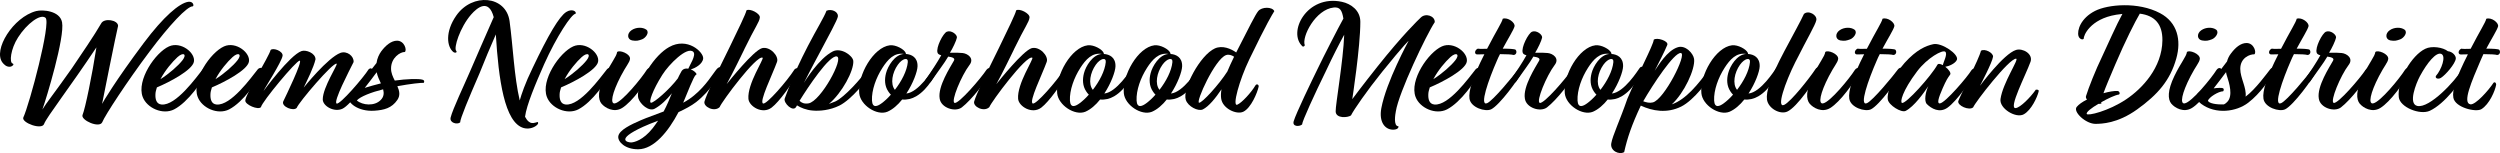
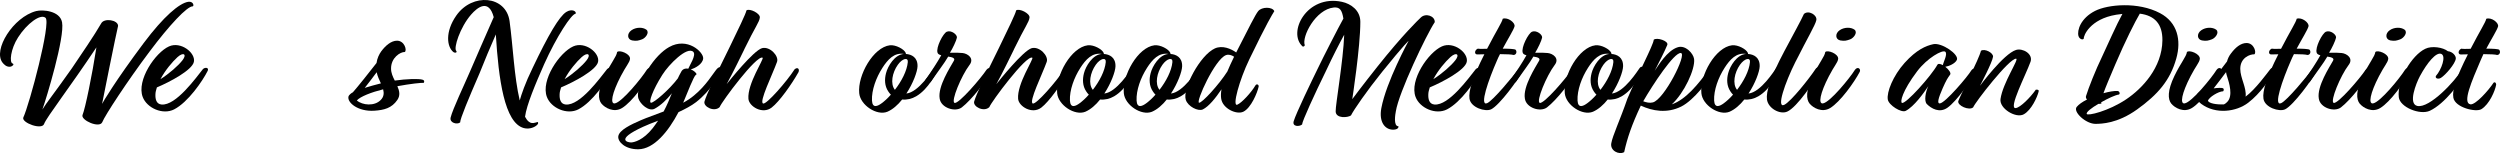
<svg xmlns="http://www.w3.org/2000/svg" id="uuid-e5370e1c-505c-46a5-8e84-5eae9e06e4f2" data-name="Layer 2" viewBox="0 0 820.66 50.26">
  <g id="uuid-ce793aa8-8937-4444-bf49-e96717572d73" data-name="Layer 1">
    <g>
      <path d="M.81,20.53C-2.37,16.4,4.31,5.59,11.89,3.63c2.12-.53,7.74-.11,8.48,3.66.95,4.93-5.14,25.01-6.46,28.67,1.22-2.07,3.76-5.14,9.7-13.57,2.91-4.29,7.47-10.97,9.59-14.68.95-1.91,5.56-1.17,5.56.79-.58,2.23-5.14,24.96-5.25,25.6.27-.58,4.35-7.53,13.67-19.98C53.75,5.37,58.84,1.08,61.75.6c1.7-.27,2.01,1.32,1.54,1.48-1.8-.11-7.68,6.15-14.26,14.94-7.21,9.59-14.63,20.93-15.47,23.11-.95,2.07-7.1-.69-6.47-2.38.9-2.17,3.13-12.98,4.56-22.2-8.74,13.14-16.38,22.95-17.17,25.12-.69,2.12-7.42-.37-6.84-2.07,2.07-4.45,9.17-31.11,7.31-32.75-1.64-1.43-6.09,1.85-9.01,6.41-2.49,3.87-2.91,8.32-1.8,8.58.69.26-.11,1.01-.85,1.06-1.22.11-2.01-.79-2.49-1.38Z" />
      <path d="M51.5,28.69c-.26.85-.48,1.59-.48,2.33-.05,1.48.26,3.13,2.01,3.29,4.72.42,11.23-8.69,13.57-11.61.58-.64,2.07-.64,1.59.53-1.7,3.39-6.47,10.33-11.02,12.67-3.71,1.91-8.96-.42-10.33-4.08-2.07-5.46,4.13-14.57,8.64-16.59,3.92-1.75,8.8,2.17,8.16,5.09-.58,2.7-7.84,6.57-12.14,8.37ZM52.67,25.99c2.86-1.8,5.88-4.45,7.26-6.25,1.48-1.91.32-2.76-1.64-1.01-1.7,1.54-4.08,4.35-5.62,7.26Z" />
-       <path d="M69.56,28.69c-.26.85-.48,1.59-.48,2.33-.05,1.48.26,3.13,2.01,3.29,4.72.42,11.23-8.69,13.57-11.61.58-.64,2.07-.64,1.59.53-1.7,3.39-6.47,10.33-11.02,12.67-3.71,1.91-8.96-.42-10.33-4.08-2.07-5.46,4.13-14.57,8.64-16.59,3.92-1.75,8.8,2.17,8.16,5.09-.58,2.7-7.84,6.57-12.14,8.37ZM70.73,25.99c2.86-1.8,5.88-4.45,7.26-6.25,1.48-1.91.32-2.76-1.64-1.01-1.7,1.54-4.08,4.35-5.62,7.26Z" />
-       <path d="M86.51,29.86s8.58-11.71,12.45-13.09c1.43-.53,4.61.64,4.61,2.7-.58,2.6-2.75,6.94-3.87,9.27,0,0,7.9-9.86,12.08-11.39,2.12-.74,4.45,1.06,4.29,3.02-1.38,2.76-6.78,13.09-5.56,13.62,1.06.48,8.9-8.64,10.49-11.23,1.01-.9,1.48.26,1.22.79-.79,2.23-7.15,10.92-9.8,12.14-2.7,1.27-6.47-.85-6.47-3.07,0-3.97,5.04-11.45,4.56-11.71-1.17-.58-12.56,12.82-13.09,14.47-1.01,1.27-5.14-.37-4.45-2.07.85-1.75,6.47-13.35,5.41-13.41-1.11-.05-12.35,13.46-12.72,15.26-.85,1.06-5.25-.79-5.14-2.17.11-2.17,7.74-14.36,8.32-16.59.9-.85,4.13.42,3.92,1.91-.26,1.96-5.99,10.81-6.25,11.55Z" />
      <path d="M115.81,30.33c1.64-1.85,5.35-6.52,7.79-9.65.21-1.54.85-2.86,1.54-3.82,1.38-1.85,3.23-3.5,5.19-3.5,2.49,0,3.34,3.23,2.54,3.71-1.43-.05-4.56,1.85-4.5,5.51,0,1.33.58,2.65,1.22,3.87,3.71-.53,7.95-.69,9.17-.27.64.21.58.79.26,1.06-.42-.16-4.34.27-8.58,1.06.69,1.54,1.01,3.02,0,4.5-1.85,2.7-4.34,3.34-7.63,3.55-5.35.32-8.85-2.7-8.43-4.61.11-.58,1.01-1.22,1.43-1.43ZM117.14,32.98c1.85,1.59,5.78,1.96,7.84-.16,1.06-1.06,1.11-2.28.79-3.5-3.82.95-7.53,2.38-8.64,3.66ZM125.03,27.37c-.53-1.17-1.11-2.33-1.38-3.66-1.22,1.7-2.65,3.5-3.92,5.14,1.7-.53,3.6-1.06,5.3-1.48Z" />
      <path d="M148.83,17.09c-2.17-1.75-2.75-6.68.95-11.98,5.3-7.58,16.32-6.52,17.49,1.8,1.17,8.64,1.48,18.12,3.34,26.07.53-1.91,1.75-5.62,4.24-10.7,5.14-10.81,8.69-16.85,11.02-18.34,1.91-1.22,3.5-.16,3.07.58-1.33,0-6.25,7.52-10.28,16.48-2.86,6.47-5.83,13.51-6.31,17.33,1.59,3.02,3.13,1.85,3.71,1.85.69-.42.74.37.37.69-.64.79-2.54,1.7-4.5,1.17-6.36-1.75-8.27-16.06-9.17-30.74-1.7,3.87-3.92,9.11-5.35,12.77-3.66,8.43-6.36,14.89-6.36,16.11-.9.79-3.55.21-3.13-1.59.69-2.81,4.45-10.65,6.31-15,1.22-2.97,5.99-13.67,7.84-17.96-1.64-6.15-5.35-3.23-7.42-.85-3.66,4.19-5.83,11.08-4.88,11.92.42.58-.42.79-.95.37Z" />
      <path d="M184.18,28.69c-.26.85-.48,1.59-.48,2.33-.05,1.48.26,3.13,2.01,3.29,4.72.42,11.23-8.69,13.57-11.61.58-.64,2.07-.64,1.59.53-1.7,3.39-6.47,10.33-11.02,12.67-3.71,1.91-8.96-.42-10.33-4.08-2.07-5.46,4.13-14.57,8.64-16.59,3.92-1.75,8.8,2.17,8.16,5.09-.58,2.7-7.84,6.57-12.14,8.37ZM185.34,25.99c2.86-1.8,5.88-4.45,7.26-6.25,1.48-1.91.32-2.76-1.64-1.01-1.7,1.54-4.08,4.35-5.62,7.26Z" />
      <path d="M206.81,19.36c-.16,1.22-1.27,2.23-3.02,5.62-2.97,5.72-3.55,9.22-1.96,8.96,2.33-.37,8.8-8.32,10.49-11.02.9-1.22,2.01-.32,1.59.64-1.8,3.44-6.41,9.91-9.75,11.92-2.65,1.59-5.56-.05-6.73-1.48-1.11-1.38-1.33-4.19,1.06-9.11,2.07-4.29,3.92-6.36,4.08-7.79.64-.85,4.45.53,4.24,2.28ZM207.5,13.27c-1.59-.32-1.8-2.23-.21-3.34,1.43-1.01,3.66-1.11,4.93-.16,1.06.95-.32,2.7-1.43,3.13-1.17.42-1.8.64-3.29.37Z" />
      <path d="M224.26,33.73c1.27-.69,2.49-1.48,3.55-2.38,4.03-3.29,6.25-7.26,7.53-8.74,1.01-1.11,1.91-.37,1.54.79-.9,1.43-3.55,6.36-8.37,10.12-1.59,1.22-3.6,2.28-5.78,3.29-3.34,6.36-8.06,12.14-13.2,12.19-4.35.05-6.78-2.49-6.57-4.24.26-2.07,4.24-3.92,7.42-5.3,2.17-.95,4.82-1.8,7.47-2.86,1.11-2.07,1.91-4.03,2.7-5.99-1.64,2.07-3.6,3.97-5.67,5.09-1.91,1.01-4.72-1.54-5.3-3.34-.64-1.91.58-5.56,3.02-9.49,2.23-3.6,4.77-6.15,7.05-7.42,5.99-3.39,11.29,1.64,11.18,3.71-.11,1.8-2.65,3.29-4.08,3.6,1.01.42,1.85,1.17,1.91,1.64-.58.42-.79.48-3.87,8.06-.21.42-.37.85-.53,1.27ZM216.04,39.61c-1.96.74-3.66,1.43-4.93,2.01-9.49,4.35-4.82,5.19-3.87,5.14.9-.05,3.87-.69,7.05-4.72.64-.85,1.22-1.64,1.75-2.44ZM222.51,25.72c.21-.53.58-1.17,1.11-2.17.48-.95,1.43-1.17,2.33-1.01.32-.95,2.7-4.45,1.64-5.51-2.01-1.96-8.05,4.13-10.17,7.53-3.13,4.93-4.61,9.11-3.71,9.17.95.05,5.99-4.29,8.8-8Z" />
      <path d="M244.31,16.24c-3.6,7.42-5.51,10.92-5.78,11.39.79-1.01,8.8-11.02,11.61-11.82,2.6-.69,5.62,2.6,4.93,4.5-1.48,4.13-5.99,13.2-4.56,13.67,1.11.37,7.79-7.26,10.33-11.23,1.06-.9,1.7,0,1.27.95-2.23,3.97-6.25,9.65-8.8,11.61-3.02,2.33-7.42-.37-7.63-2.86-.42-4.93,5.25-13.2,4.66-13.51-1.96-1.01-13.57,14.63-14.1,16.22-1.8,1.75-5.46-.16-4.98-1.85.64-2.28,3.6-8.43,8.21-17.75,2.75-5.67,5.46-11.23,5.56-12.14,1.06-.79,4.56,1.01,4.4,2.33-.16,1.54-1.43,2.86-5.14,10.49Z" />
-       <path d="M257.59,32.35c.85-2.01,2.28-6.94,7.63-17.28,2.92-5.62,5.35-9.49,6.09-11.55,1.64-.69,3.76.27,3.76,1.75,0,1.06-3.5,7.26-5.51,11.13-3.55,6.57-5.46,10.44-5.67,10.81.37-.58,4.88-8,9.49-10.33,2.7-1.38,6.57,1.38,6.73,3.13.21,3.18-3.66,10.44-8,14.1.64-.21,1.32-.48,2.07-.79,2.97-1.33,8.64-7.68,10.39-10.33.85-1.27,1.75,0,1.33.85-1.27,2.54-6.36,8.8-10.33,10.81-3.13,1.54-6.47,1.85-8.8,1.64-2.12-.16-3.97-.95-5.14-1.7l-.21.37c-1.01,2.12-4.35-1.22-3.82-2.6ZM262.46,33.09c.64.64,1.48,1.06,2.92.85,4.03-.64,11.87-15.05,9.27-15.42-2.44-.37-9.38,10.02-12.19,14.57Z" />
      <path d="M297.37,17.72c1.85.11,3.92,1.11,3.82,4.08-.05,1.7-1.43,5.51-3.66,8.9,4.03-.42,8.48-7.53,9.06-8.32.58-.9,1.75-.42,1.22.69-.53.85-2.97,6.15-7.05,8.53-1.43.85-3.07,1.22-4.61,1.06-1.43,1.8-3.13,3.29-4.88,4.03-3.44,1.38-8.85-2.17-9.22-6.09-.58-5.94,4.66-15.1,10.07-15.74,1.91-.21,4.66,1.27,5.19,2.49.05.21.11.32.05.37ZM289.63,22.33c-2.01,3.13-3.55,7.26-3.39,10.7.16,2.7,1.96,1.75,3.13.9.95-.69,2.07-1.7,3.07-2.86-.32-.32-.58-.64-.85-1.06-1.22-1.8-1.27-3.97-.74-5.99.58-2.28,2.86-6.15,5.88-6.31-3.18-.53-5.3,1.8-7.1,4.61ZM293.76,29.49c2.17-2.81,3.97-6.2,4.24-9.11.16-1.64-1.75-1.27-3.29.9-1.8,2.54-2.54,6.25-.95,8.21Z" />
      <path d="M315.94,17.4c1.7.16,4.03,1.75,2.28,3.97-2.65,3.5-6.15,11.92-4.88,12.4,1.32.48,8.69-8.11,10.49-10.86.85-1.06,1.75-.48,1.38.64-1.27,2.86-6.31,9.27-9.49,11.71-2.17,1.64-6.84.16-7.26-2.91-.69-3.97,3.55-10.39,4.66-12.4.53-.9-.53-1.17-1.86-1.38-1.11,2.01-3.82,5.51-5.67,8.21-.79,1.06-2.01.05-1.75-.64,1.38-1.91,4.03-5.94,5.14-8-.64-.16-1.11-.42-1.22-.85-.58-1.7,1.85-6.41,3.07-6.89,1.43-.58,3.45.95,3.29,1.96-.16.95-1.48,3.71-2.28,4.93,0,.11,1.7-.11,4.08.11Z" />
      <path d="M332.84,16.24c-3.6,7.42-5.51,10.92-5.78,11.39.79-1.01,8.8-11.02,11.61-11.82,2.6-.69,5.62,2.6,4.93,4.5-1.48,4.13-5.99,13.2-4.56,13.67,1.11.37,7.79-7.26,10.33-11.23,1.06-.9,1.7,0,1.27.95-2.23,3.97-6.25,9.65-8.8,11.61-3.02,2.33-7.42-.37-7.63-2.86-.42-4.93,5.25-13.2,4.66-13.51-1.96-1.01-13.57,14.63-14.1,16.22-1.8,1.75-5.46-.16-4.98-1.85.64-2.28,3.6-8.43,8.21-17.75,2.75-5.67,5.46-11.23,5.56-12.14,1.06-.79,4.56,1.01,4.4,2.33-.16,1.54-1.43,2.86-5.14,10.49Z" />
      <path d="M362.35,17.72c1.85.11,3.92,1.11,3.82,4.08-.05,1.7-1.43,5.51-3.66,8.9,4.03-.42,8.48-7.53,9.06-8.32.58-.9,1.75-.42,1.22.69-.53.85-2.97,6.15-7.05,8.53-1.43.85-3.07,1.22-4.61,1.06-1.43,1.8-3.13,3.29-4.88,4.03-3.44,1.38-8.85-2.17-9.22-6.09-.58-5.94,4.66-15.1,10.07-15.74,1.91-.21,4.66,1.27,5.19,2.49.05.21.11.32.05.37ZM354.61,22.33c-2.01,3.13-3.55,7.26-3.39,10.7.16,2.7,1.96,1.75,3.13.9.95-.69,2.07-1.7,3.07-2.86-.32-.32-.58-.64-.85-1.06-1.22-1.8-1.27-3.97-.74-5.99.58-2.28,2.86-6.15,5.88-6.31-3.18-.53-5.3,1.8-7.1,4.61ZM358.74,29.49c2.17-2.81,3.97-6.2,4.24-9.11.16-1.64-1.75-1.27-3.29.9-1.8,2.54-2.54,6.25-.95,8.21Z" />
      <path d="M384.23,17.72c1.85.11,3.92,1.11,3.82,4.08-.05,1.7-1.43,5.51-3.66,8.9,4.03-.42,8.48-7.53,9.06-8.32.58-.9,1.75-.42,1.22.69-.53.85-2.97,6.15-7.05,8.53-1.43.85-3.07,1.22-4.61,1.06-1.43,1.8-3.13,3.29-4.88,4.03-3.44,1.38-8.85-2.17-9.22-6.09-.58-5.94,4.66-15.1,10.07-15.74,1.91-.21,4.66,1.27,5.19,2.49.05.21.11.32.05.37ZM376.49,22.33c-2.01,3.13-3.55,7.26-3.39,10.7.16,2.7,1.96,1.75,3.13.9.95-.69,2.07-1.7,3.07-2.86-.32-.32-.58-.64-.85-1.06-1.22-1.8-1.27-3.97-.74-5.99.58-2.28,2.86-6.15,5.88-6.31-3.18-.53-5.3,1.8-7.1,4.61ZM380.62,29.49c2.17-2.81,3.97-6.2,4.24-9.11.16-1.64-1.75-1.27-3.29.9-1.8,2.54-2.54,6.25-.95,8.21Z" />
      <path d="M410.04,19.63c-3.13,6.47-5.67,15.47-3.87,14.73,1.43-.58,4.61-4.03,5.93-6.31.48-.74,1.22-.16,1.06.42-.42,1.96-2.49,7-5.04,8.21-2.23,1.06-6.84-1.06-7.26-4.35-.11-.79-.11-1.8.11-3.02-1.91,2.86-4.19,5.67-6.15,6.62-1.54.69-4.82-.95-5.56-3.13-1.22-3.5,4.61-14.68,9.54-16.91,2.49-1.11,5.3.11,7,1.33l.21-.42c3.92-7.68,6.09-12.03,7-13.14,1.17-1.48,4.66-1.48,5.3,0-.74,1.22-2.33,3.66-8.27,15.95ZM402.88,23.5c.58-1.43,1.33-3.02,2.23-4.88-.79-.53-1.75-.85-2.65-.53-3.66,1.32-10.02,15.47-8.85,15.63.95.16,6.57-5.99,9.27-10.23Z" />
      <path d="M440.99,6.12c-.48-2.91-1.22-3.82-3.13-3.66-5.99.58-10.65,9.65-9.54,12.4-.16.32-.37.48-.69.42-5.14-4.56,1.32-17.17,12.88-14.68,2.97.64,6.04,2.81,6.04,6.57,0,8.32-2.65,25.38-2.65,25.38,0,0,3.29-4.45,8.32-10.76,8.27-10.39,13.3-15.21,14.2-16.06,1.59-1.54,4.66-.48,4.56,1.54-2.76,4.13-11.82,23.16-12.77,29.25-.16.85-.9,4.93.85,4.93.11.58-.48,1.17-1.96,1.11-2.49-.11-4.5-2.54-3.66-7.05,1.64-8.74,8.96-22.1,8.96-22.1,0,0-1.17.85-8.69,10.17-5.03,6.25-9.38,12.56-10.23,14.31-1.01.74-4.98,1.11-5.03-1.33-.05-2.23,2.49-16.59,2.81-25.17-1.64,2.97-3.82,7.26-5.88,11.66-3.92,8-7.9,16.69-7.95,17.81-.85.74-3.29.79-2.76-1.06.74-2.54,5.99-13.41,8-17.49,1.59-3.34,6.68-13.3,8.32-16.22Z" />
      <path d="M469.34,28.69c-.26.85-.48,1.59-.48,2.33-.05,1.48.26,3.13,2.01,3.29,4.72.42,11.23-8.69,13.57-11.61.58-.64,2.07-.64,1.59.53-1.7,3.39-6.47,10.33-11.02,12.67-3.71,1.91-8.96-.42-10.33-4.08-2.07-5.46,4.13-14.57,8.64-16.59,3.92-1.75,8.8,2.17,8.16,5.09-.58,2.7-7.84,6.57-12.14,8.37ZM470.51,25.99c2.86-1.8,5.88-4.45,7.26-6.25,1.48-1.91.32-2.76-1.64-1.01-1.7,1.54-4.08,4.35-5.62,7.26Z" />
      <path d="M493.29,15.97c2.17,0,3.97.11,4.24.37.58.74.11,1.75-.74,1.7-.37-.16-2.28-.27-4.4-.27-.37.69-.69,1.38-.95,2.01-2.86,6.52-5.88,15.16-3.29,14.1,1.91-.79,8.69-9.01,10.23-11.13.69-.9,1.96-.53,1.27.79-1.11,2.38-7.42,11.02-10.17,12.35-1.91.9-6.68-.58-7.1-3.5-.37-2.49,1.01-6.94,4.88-14.57-1.17.05-2.07.05-2.33.05-1.06,0-.9-1.48.21-1.91.32.11,1.54.11,3.02.05,3.23-6.25,4.82-8.53,5.14-9.86,1.7-.58,4.13,1.32,3.87,2.49-.26,1.11-2.12,4.03-3.87,7.31Z" />
      <path d="M508.04,17.4c1.7.16,4.03,1.75,2.28,3.97-2.65,3.5-6.15,11.92-4.88,12.4,1.32.48,8.69-8.11,10.49-10.86.85-1.06,1.75-.48,1.38.64-1.27,2.86-6.31,9.27-9.49,11.71-2.17,1.64-6.84.16-7.26-2.91-.69-3.97,3.55-10.39,4.66-12.4.53-.9-.53-1.17-1.86-1.38-1.11,2.01-3.82,5.51-5.67,8.21-.79,1.06-2.01.05-1.75-.64,1.38-1.91,4.03-5.94,5.14-8-.64-.16-1.11-.42-1.22-.85-.58-1.7,1.85-6.41,3.07-6.89,1.43-.58,3.45.95,3.29,1.96-.16.95-1.48,3.71-2.28,4.93,0,.11,1.7-.11,4.08.11Z" />
      <path d="M528.98,17.72c1.85.11,3.92,1.11,3.82,4.08-.05,1.7-1.43,5.51-3.66,8.9,4.03-.42,8.48-7.53,9.06-8.32.58-.9,1.75-.42,1.22.69-.53.85-2.97,6.15-7.05,8.53-1.43.85-3.07,1.22-4.61,1.06-1.43,1.8-3.13,3.29-4.88,4.03-3.44,1.38-8.85-2.17-9.22-6.09-.58-5.94,4.66-15.1,10.07-15.74,1.91-.21,4.66,1.27,5.19,2.49.05.21.11.32.05.37ZM521.24,22.33c-2.01,3.13-3.55,7.26-3.39,10.7.16,2.7,1.96,1.75,3.13.9.95-.69,2.07-1.7,3.07-2.86-.32-.32-.58-.64-.85-1.06-1.22-1.8-1.27-3.97-.74-5.99.58-2.28,2.86-6.15,5.88-6.31-3.18-.53-5.3,1.8-7.1,4.61ZM525.37,29.49c2.17-2.81,3.97-6.2,4.24-9.11.16-1.64-1.75-1.27-3.29.9-1.8,2.54-2.54,6.25-.95,8.21Z" />
      <path d="M543.18,23.23c1.06-1.48,4.03-6.68,7.63-7.74,2.49-.74,5.03,2.01,5.3,3.87.42,3.34-3.29,11.23-7.31,14.89,4.61-1.54,8.85-6.84,11.98-11.18.74-1.38,2.01-.21,1.48.74-1.27,2.44-6.15,9.06-10.39,11.18-4.72,2.33-9.49,1.43-13.25-.32-3.02,6.41-4.45,10.71-5.46,15.26-1.7,1.01-4.66-.48-4.24-2.86.42-2.54,2.81-7.47,5.3-14.68,3.07-7.31,8.64-17.81,8.64-19.34,1.01-.9,4.98.42,4.45,1.7-.9,2.23-2.75,5.72-4.13,8.48ZM539.41,33.25c1.01.37,2.12.64,3.13.37,3.71-.85,11.39-16,9.22-16.22-2.23-.21-9.17,10.33-12.35,15.85Z" />
      <path d="M573.82,17.72c1.85.11,3.92,1.11,3.82,4.08-.05,1.7-1.43,5.51-3.66,8.9,4.03-.42,8.48-7.53,9.06-8.32.58-.9,1.75-.42,1.22.69-.53.85-2.97,6.15-7.05,8.53-1.43.85-3.07,1.22-4.61,1.06-1.43,1.8-3.13,3.29-4.88,4.03-3.44,1.38-8.85-2.17-9.22-6.09-.58-5.94,4.66-15.1,10.07-15.74,1.91-.21,4.66,1.27,5.19,2.49.05.21.11.32.05.37ZM566.08,22.33c-2.01,3.13-3.55,7.26-3.39,10.7.16,2.7,1.96,1.75,3.13.9.95-.69,2.07-1.7,3.07-2.86-.32-.32-.58-.64-.85-1.06-1.22-1.8-1.27-3.97-.74-5.99.58-2.28,2.86-6.15,5.88-6.31-3.18-.53-5.3,1.8-7.1,4.61ZM570.21,29.49c2.17-2.81,3.97-6.2,4.24-9.11.16-1.64-1.75-1.27-3.29.9-1.8,2.54-2.54,6.25-.95,8.21Z" />
      <path d="M589.45,20.16c-3.66,7.31-6.36,15.47-3.76,14.26,2.23-1.06,8.37-8.85,10.28-11.76.79-1.22,1.96-.16,1.38.85-1.59,2.97-7.47,11.76-10.7,13.14-2.38,1.01-6.2-1.06-6.62-3.97-.32-2.6,1.01-7,5.72-15.9,3.13-5.88,5.46-10.07,6.41-12.19,1.48-1.38,4.4.32,4.08,2.01-.32,1.59-2.86,5.78-6.78,13.57Z" />
      <path d="M603.4,19.36c-.16,1.22-1.27,2.23-3.02,5.62-2.97,5.72-3.55,9.22-1.96,8.96,2.33-.37,8.8-8.32,10.49-11.02.9-1.22,2.01-.32,1.59.64-1.8,3.44-6.41,9.91-9.75,11.92-2.65,1.59-5.56-.05-6.73-1.48-1.11-1.38-1.33-4.19,1.06-9.11,2.07-4.29,3.92-6.36,4.08-7.79.64-.85,4.45.53,4.24,2.28ZM604.09,13.27c-1.59-.32-1.8-2.23-.21-3.34,1.43-1.01,3.66-1.11,4.93-.16,1.06.95-.32,2.7-1.43,3.13-1.17.42-1.8.64-3.29.37Z" />
-       <path d="M617.96,15.97c2.17,0,3.97.11,4.24.37.58.74.11,1.75-.74,1.7-.37-.16-2.28-.27-4.4-.27-.37.69-.69,1.38-.95,2.01-2.86,6.52-5.88,15.16-3.29,14.1,1.91-.79,8.69-9.01,10.23-11.13.69-.9,1.96-.53,1.27.79-1.11,2.38-7.42,11.02-10.17,12.35-1.91.9-6.68-.58-7.1-3.5-.37-2.49,1.01-6.94,4.88-14.57-1.17.05-2.07.05-2.33.05-1.06,0-.9-1.48.21-1.91.32.11,1.54.11,3.02.05,3.23-6.25,4.82-8.53,5.14-9.86,1.7-.58,4.13,1.32,3.87,2.49-.26,1.11-2.12,4.03-3.87,7.31Z" />
      <path d="M638.56,21.91c1.11.85,2.01,2.07,1.59,2.6-.79,1.06-1.27,1.8-2.44,4.45-1.38,3.18-1.96,5.09-.9,4.98,1.75-.16,9.06-8.74,10.33-10.86.69-1.01,2.07-.58,1.38.64-1.22,2.33-6.2,9.54-9.27,11.66-2.6,1.8-5.25.27-6.73-1.22-.95-.95-.48-3.92.48-5.88-1.48,2.23-4.66,6.68-7.42,8.11-1.43.74-5.56-1.85-5.88-3.71-.42-2.44,1.75-7.84,5.51-12.03,3.92-4.35,7-5.62,9.43-6.15,2.76-.58,8.48,3.34,7.74,5.14-.53,1.22-2.65,2.12-3.82,2.28ZM637.77,21.38c.21-1.11,1.64-3.66.79-4.4-.9-.74-5.88,2.01-9.22,6.41-4.93,6.52-5.67,10.17-4.98,10.39,1.27.42,9.59-8.85,11.61-12.51.26-.48,1.01-.32,1.8.11Z" />
      <path d="M649.96,28.16s7.74-10.49,11.82-11.76c2.17-.69,5.67,1.27,4.77,3.87-1.54,4.29-7.37,15.47-4.88,15.21,1.54-.16,4.82-3.5,6.62-6.04.85-.11,1.06.21.9.69-.48,1.85-2.33,5.94-4.82,7.37-2.54,1.48-8.11-1.85-7.68-4.98.74-5.3,6.15-13.14,5.14-13.25-2.23-.21-13.51,14.36-14.1,15.95-1.27,1.22-5.35-.58-4.88-2.07.48-1.48,6.89-13.99,7.42-16.48,1.22-.85,4.13.69,3.97,1.96-.21,1.8-4.29,9.54-4.29,9.54Z" />
      <path d="M682.29,11.84c-.53-1.91.74-5.88,5.46-8.27,4.19-2.12,14.1-3.07,21.3.74,5.72,3.02,7.05,8.85,5.35,14.89-2.01,7.15-6.04,11.82-12.82,16.69-6.57,4.72-11.76,4.72-13.57,4.77-3.29.11-7.74-4.08-6.25-5.62.58-.74,1.8-1.59,3.34-2.38-.32-.32-.48-.74-.32-1.17.79-2.6,3.18-8.64,5.25-12.88,1.64-3.5,4.77-10.6,6.68-14.04l-2.01.26c-8.69,1.43-10.81,7-10.65,7.79-.27.64-1.48.21-1.75-.79ZM688.81,34.1c-2.23,1.32-4.03,2.7-3.82,3.29.27.74,7.15-.9,12.93-4.77,5.25-3.5,11.82-10.39,11.92-19.4.05-5.3-2.49-8.11-7.42-8.74-1.54,2.6-4.77,8.96-8.06,16.69-1.91,4.5-3.18,7.47-3.87,9.43,1.85-.53,3.55-.79,4.61-.74.64.05.95.9.48,1.17-1.22.16-3.6,1.27-5.83,2.54,0,.16.05.27.11.37-.26.11-.58.21-1.06.16Z" />
      <path d="M722.12,19.36c-.16,1.22-1.27,2.23-3.02,5.62-2.97,5.72-3.55,9.22-1.96,8.96,2.33-.37,8.8-8.32,10.49-11.02.9-1.22,2.01-.32,1.59.64-1.8,3.44-6.41,9.91-9.75,11.92-2.65,1.59-5.56-.05-6.73-1.48-1.11-1.38-1.33-4.19,1.06-9.11,2.07-4.29,3.92-6.36,4.08-7.79.64-.85,4.45.53,4.24,2.28ZM722.81,13.27c-1.59-.32-1.8-2.23-.21-3.34,1.43-1.01,3.66-1.11,4.93-.16,1.06.95-.32,2.7-1.43,3.13-1.17.42-1.8.64-3.29.37Z" />
      <path d="M731.05,20.16c.26-.95.69-1.85,1.33-2.65,1.38-1.85,3.13-3.39,5.09-3.39,2.49,0,3.34,3.23,2.54,3.71-1.43-.05-4.61,1.11-4.61,4.77,0,3.02,2.12,6.2,1.75,9.12,3.29-2.44,7-7.63,8.11-9.01.79-.95,1.91-.37,1.27.85-1.38,2.33-4.5,7.1-8.53,10.17-3.87,2.97-10.65,3.92-15.42.37-1.64-1.22-2.7-3.66,1.01-4.4,2.23-2.54,5.3-6.78,7.47-9.54ZM726.65,29.01c1.43-.21,2.76-.21,3.07-.05.32.16.37.69.05,1.01-1.48,0-4.72,1.96-4.98,3.13.37.79,2.54,1.27,5.25,1.17.37-.16.69-.42,1.06-.79,2.01-2.01.64-6.31,0-8.32-.16-.48-.32-1.01-.37-1.48-1.27,1.7-2.7,3.6-4.08,5.35Z" />
      <path d="M753.92,15.97c2.17,0,3.97.11,4.24.37.58.74.11,1.75-.74,1.7-.37-.16-2.28-.27-4.4-.27-.37.69-.69,1.38-.95,2.01-2.86,6.52-5.88,15.16-3.29,14.1,1.91-.79,8.69-9.01,10.23-11.13.69-.9,1.96-.53,1.27.79-1.11,2.38-7.42,11.02-10.17,12.35-1.91.9-6.68-.58-7.1-3.5-.37-2.49,1.01-6.94,4.88-14.57-1.17.05-2.07.05-2.33.05-1.06,0-.9-1.48.21-1.91.32.11,1.54.11,3.02.05,3.23-6.25,4.82-8.53,5.14-9.86,1.7-.58,4.13,1.32,3.87,2.49-.26,1.11-2.12,4.03-3.87,7.31Z" />
-       <path d="M768.66,17.4c1.7.16,4.03,1.75,2.28,3.97-2.65,3.5-6.15,11.92-4.88,12.4,1.32.48,8.69-8.11,10.49-10.86.85-1.06,1.75-.48,1.38.64-1.27,2.86-6.31,9.27-9.49,11.71-2.17,1.64-6.84.16-7.26-2.91-.69-3.97,3.55-10.39,4.66-12.4.53-.9-.53-1.17-1.86-1.38-1.11,2.01-3.82,5.51-5.67,8.21-.79,1.06-2.01.05-1.75-.64,1.38-1.91,4.03-5.94,5.14-8-.64-.16-1.11-.42-1.22-.85-.58-1.7,1.85-6.41,3.07-6.89,1.43-.58,3.45.95,3.29,1.96-.16.95-1.48,3.71-2.28,4.93,0,.11,1.7-.11,4.08.11Z" />
+       <path d="M768.66,17.4c1.7.16,4.03,1.75,2.28,3.97-2.65,3.5-6.15,11.92-4.88,12.4,1.32.48,8.69-8.11,10.49-10.86.85-1.06,1.75-.48,1.38.64-1.27,2.86-6.31,9.27-9.49,11.71-2.17,1.64-6.84.16-7.26-2.91-.69-3.97,3.55-10.39,4.66-12.4.53-.9-.53-1.17-1.86-1.38-1.11,2.01-3.82,5.51-5.67,8.21-.79,1.06-2.01.05-1.75-.64,1.38-1.91,4.03-5.94,5.14-8-.64-.16-1.11-.42-1.22-.85-.58-1.7,1.85-6.41,3.07-6.89,1.43-.58,3.45.95,3.29,1.96-.16.95-1.48,3.71-2.28,4.93,0,.11,1.7-.11,4.08.11" />
      <path d="M783.97,19.36c-.16,1.22-1.27,2.23-3.02,5.62-2.97,5.72-3.55,9.22-1.96,8.96,2.33-.37,8.8-8.32,10.49-11.02.9-1.22,2.01-.32,1.59.64-1.8,3.44-6.41,9.91-9.75,11.92-2.65,1.59-5.56-.05-6.73-1.48-1.11-1.38-1.33-4.19,1.06-9.11,2.07-4.29,3.92-6.36,4.08-7.79.64-.85,4.45.53,4.24,2.28ZM784.66,13.27c-1.59-.32-1.8-2.23-.21-3.34,1.43-1.01,3.66-1.11,4.93-.16,1.06.95-.32,2.7-1.43,3.13-1.17.42-1.8.64-3.29.37Z" />
      <path d="M799.62,24.93c1.8-2.01,3.5-6.62,1.7-7.26-1.64-.58-4.5,2.81-6.94,7.31-1.27,2.38-3.97,9.12-.85,9.8,3.97.85,12.45-8.16,14.73-12.08.79-1.22,1.59-.42,1.22.53-1.38,3.55-7.05,10.92-11.87,13.14-3.23,1.48-9.8-1.17-10.17-4.45-.64-5.62,4.24-13.78,8.69-15.9,2.12-1.06,5.83-.48,7.42.79,1.59.16,2.7,1.54,2.6,2.44-.16,1.64-3.34,5.35-4.88,6.31-.95.58-2.01.11-1.64-.64Z" />
      <path d="M816.16,15.97c2.17,0,3.97.11,4.24.37.58.74.11,1.75-.74,1.7-.37-.16-2.28-.27-4.45-.27l-.9,2.01c-2.97,6.94-6.09,14.1-3.34,14.47,1.64.21,5.88-4.5,7.58-7.1.48-.37.85.11.85.64-.32,1.96-2.23,6.47-4.88,8.06-1.8,1.06-8.58-.53-9.17-3.76-.48-2.49.95-6.68,4.77-14.26-1.17.05-2.07.05-2.33.05-1.06,0-.9-1.48.21-1.91.32.11,1.54.11,3.02.05,3.23-6.25,4.82-8.53,5.14-9.86,1.7-.58,4.13,1.32,3.87,2.49-.26,1.11-2.12,4.03-3.87,7.31Z" />
    </g>
  </g>
</svg>